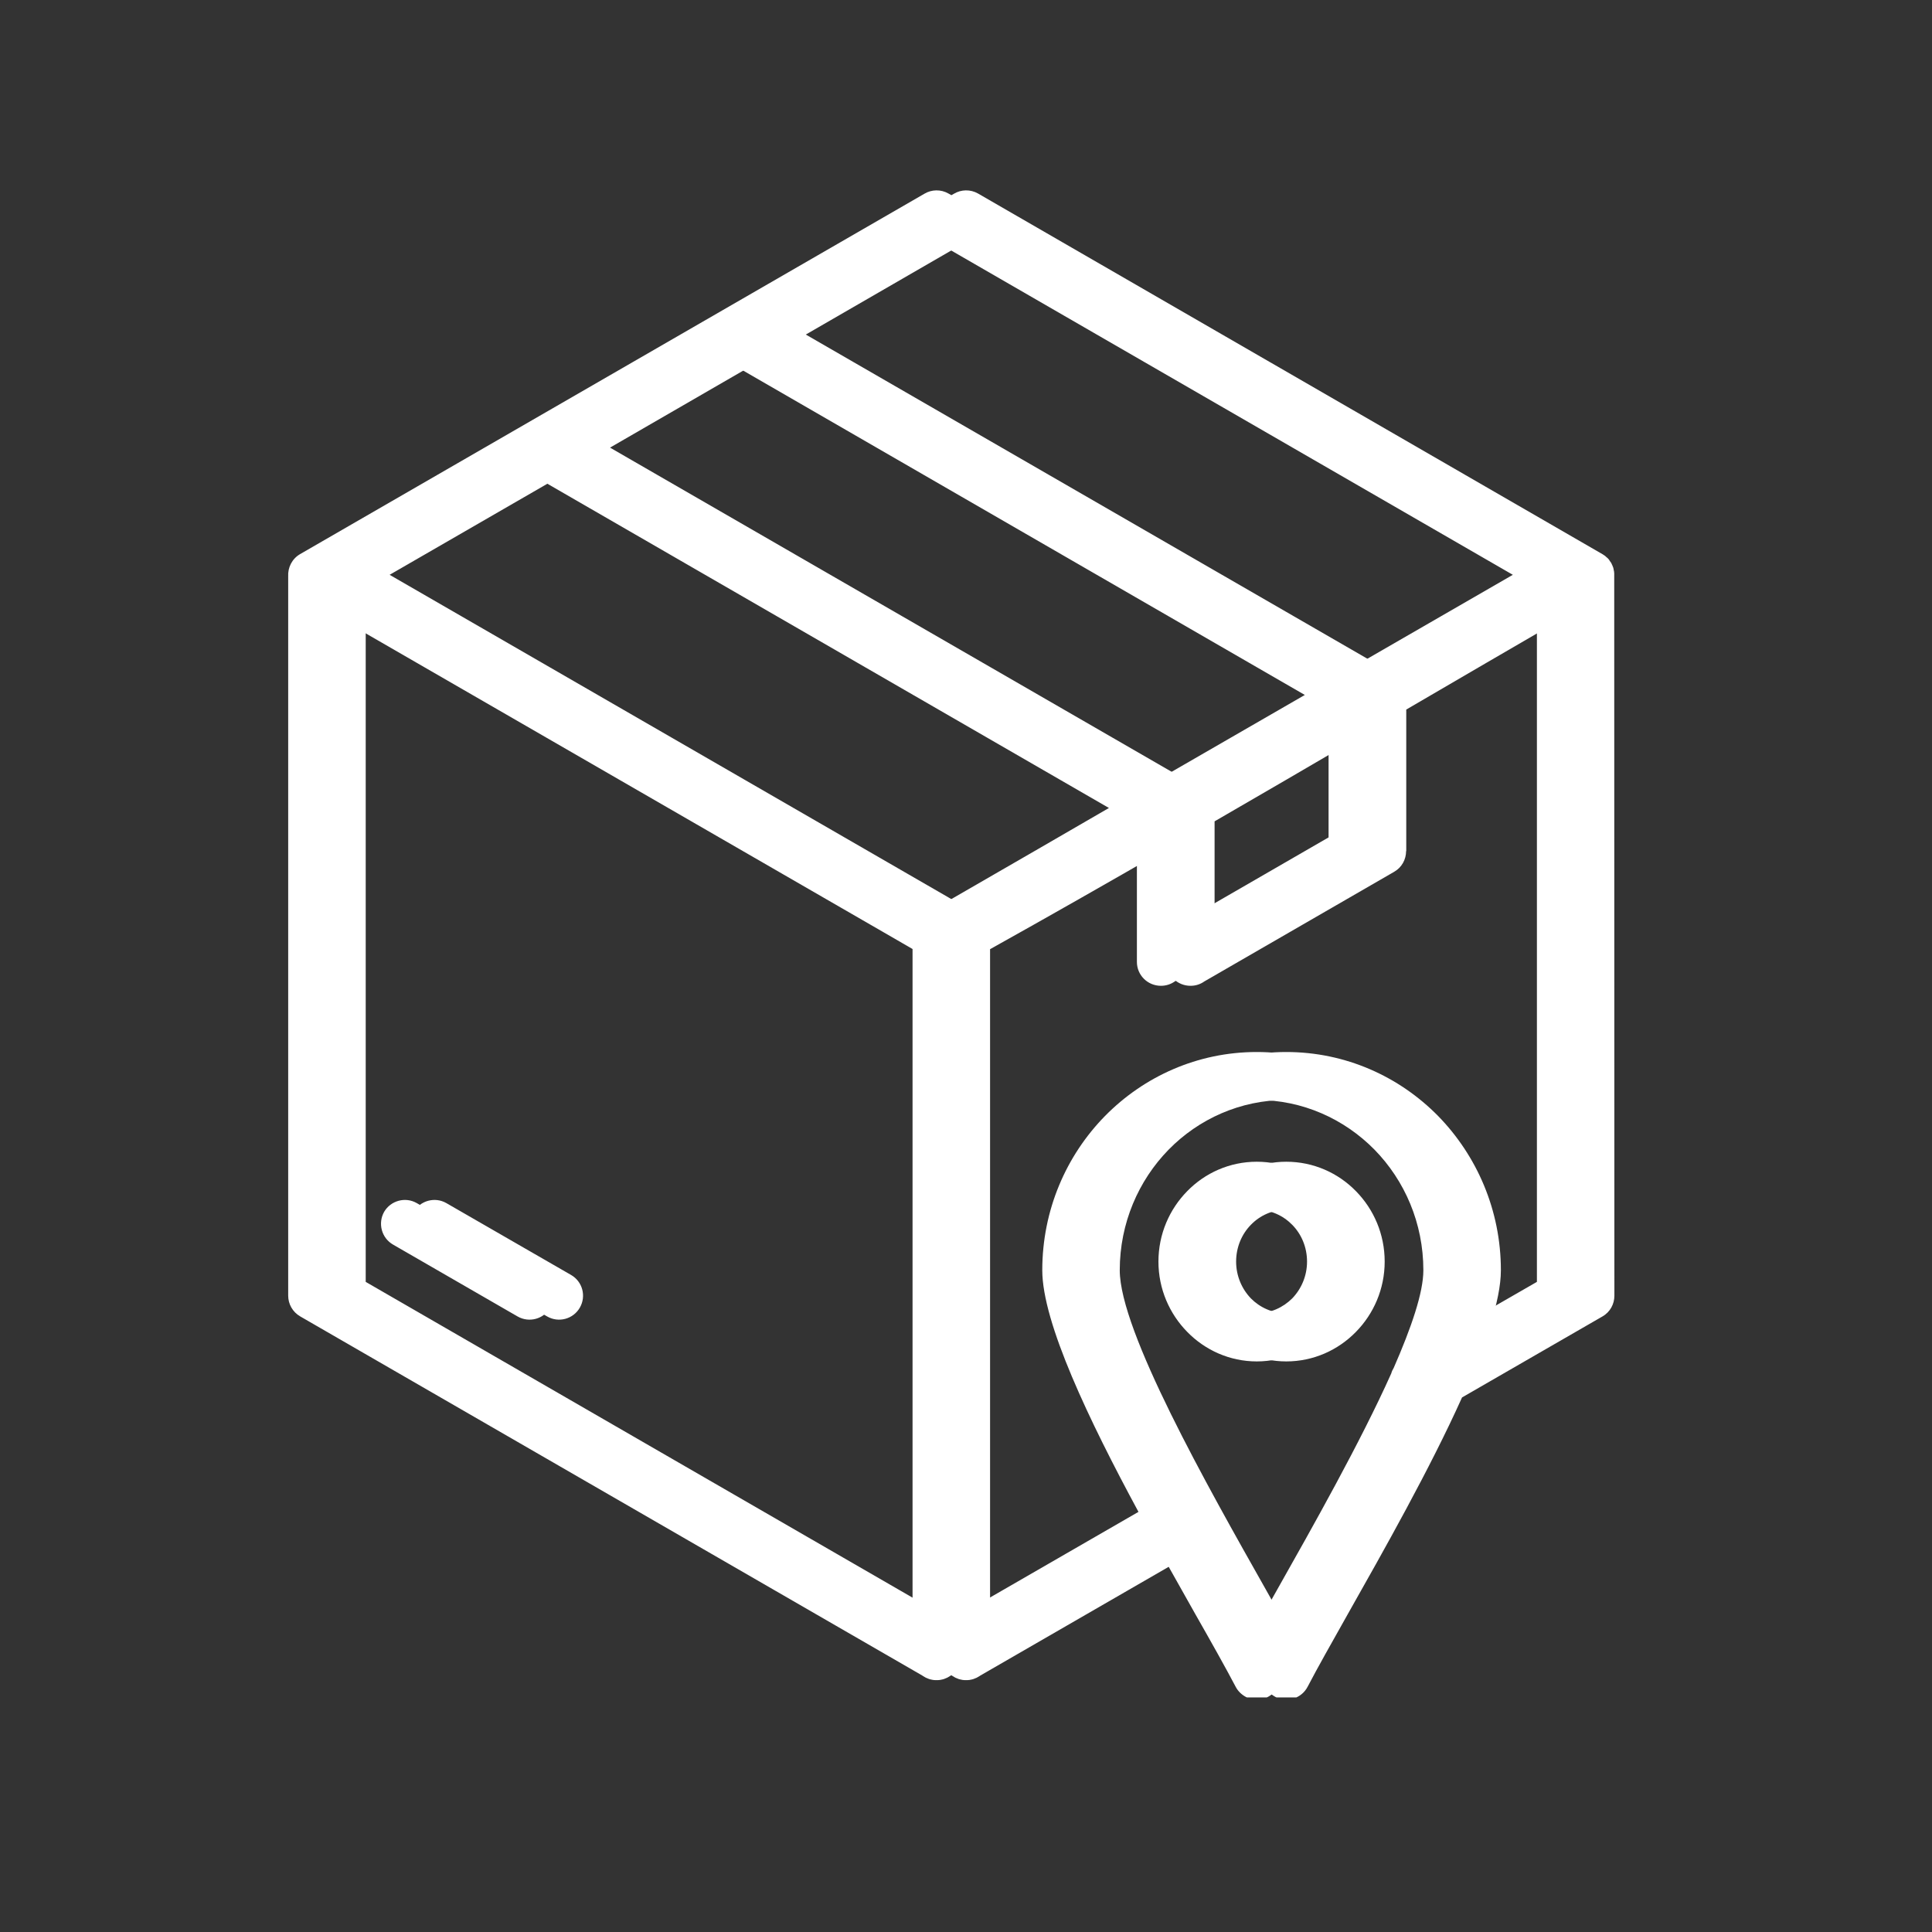
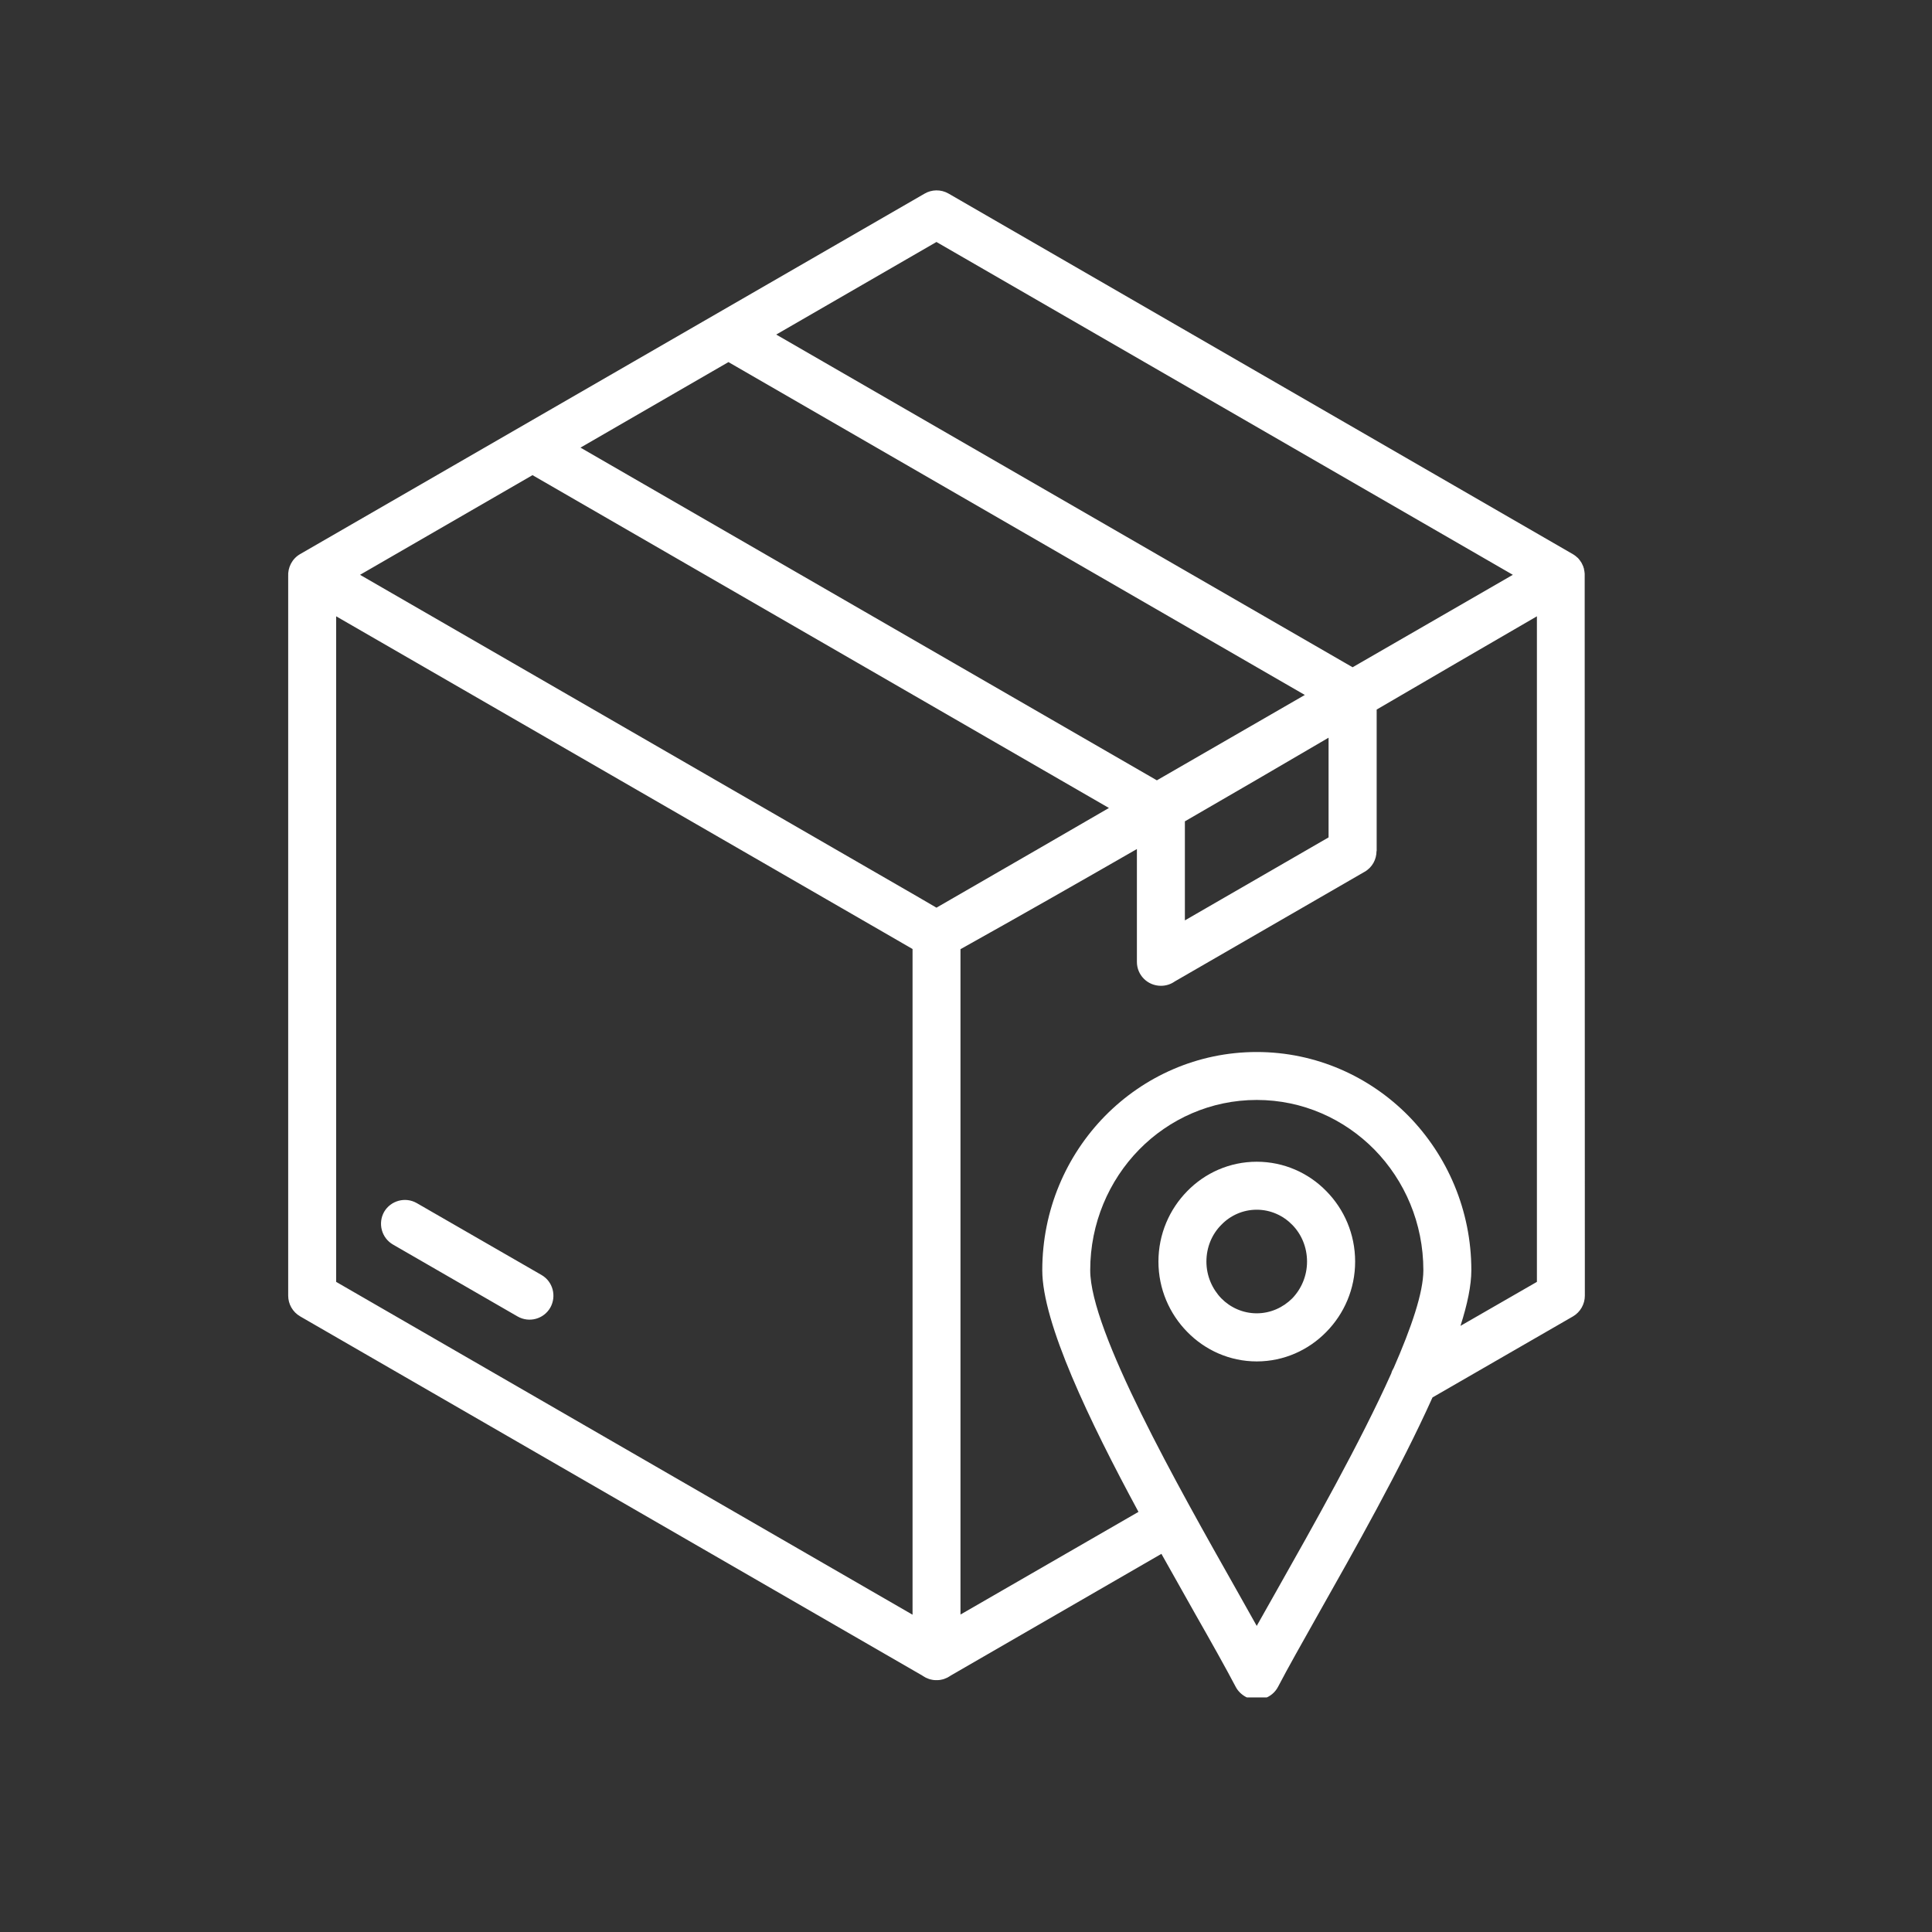
<svg xmlns="http://www.w3.org/2000/svg" width="64" zoomAndPan="magnify" viewBox="0 0 48 48" height="64" preserveAspectRatio="xMidYMid meet" version="1.0">
  <rect x="0" y="0" width="48" height="48" fill="#333333" stroke="none" />
  <defs>
    <clipPath id="b5db839999">
-       <path d="M 7.859 4.703 L 40.188 4.703 L 40.188 42.172 L 7.859 42.172 Z M 7.859 4.703 " clip-rule="nonzero" />
-     </clipPath>
+       </clipPath>
    <clipPath id="0d24d756a1">
      <path d="M 7.125 4.703 L 39.449 4.703 L 39.449 42.172 L 7.125 42.172 Z M 7.125 4.703 " clip-rule="nonzero" />
    </clipPath>
  </defs>
  <g clip-path="url(#b5db839999)">
-     <path fill="#ffffff" d="M 40.105 14.281 C 40.105 14.277 40.105 14.273 40.105 14.27 C 40.105 14.262 40.105 14.254 40.105 14.25 C 40.102 14.234 40.102 14.223 40.102 14.211 C 40.102 14.203 40.102 14.199 40.098 14.191 C 40.098 14.18 40.094 14.164 40.09 14.152 C 40.09 14.148 40.09 14.145 40.09 14.141 C 40.086 14.125 40.082 14.109 40.078 14.094 C 40.074 14.09 40.074 14.09 40.074 14.086 C 40.066 14.07 40.062 14.055 40.055 14.039 C 40.055 14.035 40.055 14.035 40.051 14.031 C 40.043 14.016 40.035 14 40.031 13.984 C 40.027 13.984 40.027 13.984 40.027 13.984 C 40.027 13.98 40.027 13.98 40.023 13.977 C 40.012 13.961 40 13.941 39.988 13.926 C 39.984 13.922 39.98 13.918 39.98 13.91 C 39.965 13.895 39.949 13.875 39.934 13.859 C 39.93 13.855 39.926 13.855 39.922 13.852 C 39.91 13.84 39.898 13.828 39.883 13.816 C 39.875 13.809 39.867 13.801 39.855 13.797 C 39.848 13.789 39.84 13.785 39.832 13.781 C 39.824 13.777 39.82 13.77 39.809 13.766 L 24.301 4.809 C 24.109 4.699 23.879 4.707 23.703 4.812 L 8.191 13.766 C 7.988 13.883 7.883 14.102 7.895 14.32 L 7.895 32.191 C 7.895 32.398 8.004 32.598 8.195 32.707 L 23.656 41.633 C 23.66 41.637 23.66 41.637 23.66 41.637 C 23.684 41.652 23.703 41.664 23.727 41.676 C 23.734 41.68 23.738 41.684 23.742 41.684 C 23.766 41.695 23.785 41.703 23.809 41.711 C 23.812 41.715 23.816 41.715 23.82 41.715 C 23.848 41.723 23.871 41.73 23.898 41.734 C 23.906 41.734 23.91 41.738 23.918 41.738 C 23.945 41.742 23.973 41.742 24 41.742 C 24 41.742 24 41.742 24.004 41.742 C 24.031 41.742 24.059 41.742 24.086 41.738 C 24.094 41.738 24.098 41.734 24.105 41.734 C 24.133 41.73 24.16 41.723 24.184 41.715 C 24.188 41.715 24.191 41.715 24.195 41.711 C 24.219 41.703 24.238 41.695 24.262 41.684 C 24.266 41.684 24.27 41.68 24.277 41.676 C 24.301 41.664 24.32 41.652 24.344 41.637 C 24.344 41.637 24.348 41.637 24.348 41.633 L 29.594 38.605 C 29.883 39.129 30.168 39.633 30.43 40.098 C 30.836 40.812 31.188 41.438 31.434 41.906 C 31.488 42.012 31.574 42.098 31.688 42.16 C 31.977 42.309 32.336 42.199 32.488 41.906 C 32.73 41.441 33.082 40.82 33.484 40.105 C 34.379 38.52 35.527 36.492 36.324 34.719 L 39.812 32.707 C 40.004 32.598 40.109 32.398 40.109 32.191 Z M 24 22.551 L 23.559 22.293 L 9.68 14.281 L 13.969 11.805 L 28.285 20.074 L 26.531 21.09 Z M 18.832 8.996 L 33.152 17.266 L 29.477 19.387 L 15.156 11.121 Z M 30.176 20.406 C 31.367 19.719 32.555 19.023 33.746 18.328 L 33.746 20.805 L 30.176 22.867 Z M 24 6.012 L 38.324 14.281 L 34.34 16.578 L 20.02 8.312 Z M 9.086 15.312 L 22.684 23.16 L 23.406 23.578 L 23.406 40.117 L 9.086 31.848 Z M 32.449 39.523 L 31.957 40.395 L 31.461 39.512 C 29.988 36.906 27.82 33.07 27.82 31.559 C 27.82 30.391 28.285 29.328 29.035 28.562 C 29.781 27.801 30.816 27.328 31.957 27.328 C 33.102 27.328 34.133 27.801 34.883 28.562 C 35.633 29.328 36.098 30.387 36.098 31.559 C 36.098 32.113 35.805 32.98 35.359 33.988 C 35.336 34.031 35.312 34.074 35.301 34.121 C 34.531 35.836 33.355 37.918 32.449 39.523 Z M 37.02 32.941 C 37.191 32.406 37.289 31.934 37.289 31.559 C 37.289 30.066 36.691 28.711 35.73 27.727 C 34.766 26.746 33.43 26.137 31.957 26.137 C 30.484 26.137 29.152 26.746 28.188 27.727 C 27.223 28.711 26.629 30.066 26.629 31.559 C 26.629 32.863 27.793 35.293 29.02 37.562 L 24.598 40.113 L 24.598 23.582 C 26.062 22.766 27.52 21.934 28.98 21.094 L 28.98 23.898 C 28.98 24.227 29.246 24.492 29.578 24.492 C 29.707 24.492 29.824 24.453 29.922 24.383 L 34.637 21.66 C 34.828 21.551 34.934 21.352 34.934 21.145 L 34.938 21.145 L 34.938 17.629 C 36.266 16.855 37.594 16.078 38.918 15.312 L 38.918 31.848 Z M 14.406 32.488 C 14.242 32.773 13.879 32.871 13.594 32.707 L 10.5 30.922 C 10.215 30.758 10.117 30.395 10.277 30.109 C 10.441 29.828 10.805 29.727 11.09 29.891 L 14.188 31.676 C 14.473 31.84 14.57 32.203 14.406 32.488 Z M 31.957 28.863 C 31.285 28.863 30.672 29.141 30.23 29.594 C 29.789 30.043 29.516 30.66 29.516 31.344 C 29.516 32.023 29.789 32.641 30.23 33.09 C 30.672 33.543 31.285 33.824 31.957 33.824 C 32.633 33.824 33.246 33.543 33.688 33.09 C 34.129 32.641 34.402 32.023 34.402 31.344 C 34.402 30.66 34.129 30.043 33.688 29.594 C 33.246 29.141 32.633 28.863 31.957 28.863 Z M 32.84 32.258 C 32.613 32.484 32.301 32.629 31.957 32.629 C 31.613 32.629 31.301 32.484 31.078 32.258 C 30.852 32.023 30.711 31.699 30.711 31.344 C 30.711 30.984 30.852 30.66 31.078 30.43 C 31.301 30.199 31.613 30.055 31.957 30.055 C 32.301 30.055 32.613 30.199 32.84 30.43 C 33.066 30.66 33.207 30.984 33.207 31.344 C 33.207 31.699 33.066 32.023 32.84 32.258 Z M 32.84 32.258 " fill-opacity="1" fill-rule="nonzero" />
+     <path fill="#ffffff" d="M 40.105 14.281 C 40.105 14.277 40.105 14.273 40.105 14.27 C 40.105 14.262 40.105 14.254 40.105 14.25 C 40.102 14.234 40.102 14.223 40.102 14.211 C 40.102 14.203 40.102 14.199 40.098 14.191 C 40.098 14.18 40.094 14.164 40.09 14.152 C 40.09 14.148 40.09 14.145 40.09 14.141 C 40.086 14.125 40.082 14.109 40.078 14.094 C 40.074 14.09 40.074 14.09 40.074 14.086 C 40.066 14.07 40.062 14.055 40.055 14.039 C 40.055 14.035 40.055 14.035 40.051 14.031 C 40.043 14.016 40.035 14 40.031 13.984 C 40.027 13.984 40.027 13.984 40.027 13.984 C 40.027 13.98 40.027 13.98 40.023 13.977 C 40.012 13.961 40 13.941 39.988 13.926 C 39.984 13.922 39.98 13.918 39.98 13.91 C 39.965 13.895 39.949 13.875 39.934 13.859 C 39.93 13.855 39.926 13.855 39.922 13.852 C 39.91 13.84 39.898 13.828 39.883 13.816 C 39.875 13.809 39.867 13.801 39.855 13.797 C 39.848 13.789 39.84 13.785 39.832 13.781 C 39.824 13.777 39.82 13.77 39.809 13.766 L 24.301 4.809 C 24.109 4.699 23.879 4.707 23.703 4.812 L 8.191 13.766 C 7.988 13.883 7.883 14.102 7.895 14.32 L 7.895 32.191 C 7.895 32.398 8.004 32.598 8.195 32.707 L 23.656 41.633 C 23.66 41.637 23.66 41.637 23.66 41.637 C 23.684 41.652 23.703 41.664 23.727 41.676 C 23.734 41.68 23.738 41.684 23.742 41.684 C 23.766 41.695 23.785 41.703 23.809 41.711 C 23.812 41.715 23.816 41.715 23.82 41.715 C 23.848 41.723 23.871 41.73 23.898 41.734 C 23.906 41.734 23.91 41.738 23.918 41.738 C 23.945 41.742 23.973 41.742 24 41.742 C 24 41.742 24 41.742 24.004 41.742 C 24.031 41.742 24.059 41.742 24.086 41.738 C 24.094 41.738 24.098 41.734 24.105 41.734 C 24.133 41.73 24.16 41.723 24.184 41.715 C 24.188 41.715 24.191 41.715 24.195 41.711 C 24.219 41.703 24.238 41.695 24.262 41.684 C 24.266 41.684 24.27 41.68 24.277 41.676 C 24.301 41.664 24.32 41.652 24.344 41.637 C 24.344 41.637 24.348 41.637 24.348 41.633 L 29.594 38.605 C 29.883 39.129 30.168 39.633 30.43 40.098 C 30.836 40.812 31.188 41.438 31.434 41.906 C 31.488 42.012 31.574 42.098 31.688 42.16 C 31.977 42.309 32.336 42.199 32.488 41.906 C 32.73 41.441 33.082 40.82 33.484 40.105 C 34.379 38.52 35.527 36.492 36.324 34.719 L 39.812 32.707 C 40.004 32.598 40.109 32.398 40.109 32.191 Z M 24 22.551 L 23.559 22.293 L 9.68 14.281 L 13.969 11.805 L 26.531 21.09 Z M 18.832 8.996 L 33.152 17.266 L 29.477 19.387 L 15.156 11.121 Z M 30.176 20.406 C 31.367 19.719 32.555 19.023 33.746 18.328 L 33.746 20.805 L 30.176 22.867 Z M 24 6.012 L 38.324 14.281 L 34.34 16.578 L 20.02 8.312 Z M 9.086 15.312 L 22.684 23.16 L 23.406 23.578 L 23.406 40.117 L 9.086 31.848 Z M 32.449 39.523 L 31.957 40.395 L 31.461 39.512 C 29.988 36.906 27.82 33.07 27.82 31.559 C 27.82 30.391 28.285 29.328 29.035 28.562 C 29.781 27.801 30.816 27.328 31.957 27.328 C 33.102 27.328 34.133 27.801 34.883 28.562 C 35.633 29.328 36.098 30.387 36.098 31.559 C 36.098 32.113 35.805 32.98 35.359 33.988 C 35.336 34.031 35.312 34.074 35.301 34.121 C 34.531 35.836 33.355 37.918 32.449 39.523 Z M 37.02 32.941 C 37.191 32.406 37.289 31.934 37.289 31.559 C 37.289 30.066 36.691 28.711 35.73 27.727 C 34.766 26.746 33.43 26.137 31.957 26.137 C 30.484 26.137 29.152 26.746 28.188 27.727 C 27.223 28.711 26.629 30.066 26.629 31.559 C 26.629 32.863 27.793 35.293 29.02 37.562 L 24.598 40.113 L 24.598 23.582 C 26.062 22.766 27.52 21.934 28.98 21.094 L 28.98 23.898 C 28.98 24.227 29.246 24.492 29.578 24.492 C 29.707 24.492 29.824 24.453 29.922 24.383 L 34.637 21.66 C 34.828 21.551 34.934 21.352 34.934 21.145 L 34.938 21.145 L 34.938 17.629 C 36.266 16.855 37.594 16.078 38.918 15.312 L 38.918 31.848 Z M 14.406 32.488 C 14.242 32.773 13.879 32.871 13.594 32.707 L 10.5 30.922 C 10.215 30.758 10.117 30.395 10.277 30.109 C 10.441 29.828 10.805 29.727 11.09 29.891 L 14.188 31.676 C 14.473 31.84 14.57 32.203 14.406 32.488 Z M 31.957 28.863 C 31.285 28.863 30.672 29.141 30.23 29.594 C 29.789 30.043 29.516 30.66 29.516 31.344 C 29.516 32.023 29.789 32.641 30.23 33.09 C 30.672 33.543 31.285 33.824 31.957 33.824 C 32.633 33.824 33.246 33.543 33.688 33.09 C 34.129 32.641 34.402 32.023 34.402 31.344 C 34.402 30.66 34.129 30.043 33.688 29.594 C 33.246 29.141 32.633 28.863 31.957 28.863 Z M 32.84 32.258 C 32.613 32.484 32.301 32.629 31.957 32.629 C 31.613 32.629 31.301 32.484 31.078 32.258 C 30.852 32.023 30.711 31.699 30.711 31.344 C 30.711 30.984 30.852 30.66 31.078 30.43 C 31.301 30.199 31.613 30.055 31.957 30.055 C 32.301 30.055 32.613 30.199 32.84 30.43 C 33.066 30.66 33.207 30.984 33.207 31.344 C 33.207 31.699 33.066 32.023 32.84 32.258 Z M 32.84 32.258 " fill-opacity="1" fill-rule="nonzero" />
  </g>
  <g clip-path="url(#0d24d756a1)">
    <path fill="#ffffff" d="M 39.371 14.281 C 39.371 14.277 39.371 14.273 39.371 14.27 C 39.371 14.262 39.371 14.254 39.371 14.25 C 39.367 14.234 39.367 14.223 39.367 14.211 C 39.367 14.203 39.363 14.199 39.363 14.191 C 39.363 14.18 39.359 14.164 39.355 14.152 C 39.355 14.148 39.355 14.145 39.355 14.141 C 39.352 14.125 39.348 14.109 39.34 14.094 C 39.34 14.09 39.34 14.09 39.34 14.086 C 39.332 14.07 39.328 14.055 39.32 14.039 C 39.32 14.035 39.316 14.035 39.316 14.031 C 39.309 14.016 39.301 14 39.293 13.984 C 39.293 13.98 39.289 13.98 39.289 13.977 C 39.277 13.961 39.266 13.941 39.254 13.926 C 39.25 13.922 39.246 13.918 39.242 13.91 C 39.23 13.895 39.215 13.875 39.199 13.859 C 39.195 13.855 39.191 13.855 39.188 13.852 C 39.176 13.84 39.164 13.828 39.148 13.816 C 39.141 13.809 39.129 13.801 39.121 13.797 C 39.113 13.789 39.105 13.785 39.098 13.781 C 39.09 13.777 39.082 13.77 39.074 13.766 L 23.566 4.809 C 23.375 4.699 23.145 4.707 22.969 4.812 L 7.457 13.766 C 7.254 13.883 7.148 14.102 7.16 14.32 L 7.16 32.191 C 7.16 32.398 7.27 32.598 7.461 32.707 L 22.922 41.633 C 22.922 41.637 22.926 41.637 22.926 41.637 C 22.949 41.652 22.969 41.664 22.992 41.676 C 23 41.68 23.004 41.684 23.008 41.684 C 23.031 41.695 23.051 41.703 23.074 41.711 C 23.078 41.715 23.082 41.715 23.086 41.715 C 23.109 41.723 23.137 41.73 23.164 41.734 C 23.172 41.734 23.176 41.738 23.184 41.738 C 23.211 41.742 23.238 41.742 23.266 41.742 C 23.266 41.742 23.266 41.742 23.27 41.742 C 23.297 41.742 23.324 41.742 23.352 41.738 C 23.359 41.738 23.363 41.734 23.371 41.734 C 23.398 41.73 23.426 41.723 23.449 41.715 C 23.453 41.715 23.457 41.715 23.461 41.711 C 23.48 41.703 23.504 41.695 23.527 41.684 C 23.531 41.684 23.535 41.68 23.543 41.676 C 23.566 41.664 23.586 41.652 23.609 41.637 C 23.609 41.637 23.613 41.637 23.613 41.633 L 28.855 38.605 C 29.148 39.129 29.434 39.633 29.695 40.098 C 30.102 40.812 30.453 41.438 30.699 41.906 C 30.754 42.012 30.84 42.098 30.953 42.16 C 31.242 42.309 31.602 42.199 31.754 41.906 C 31.996 41.441 32.348 40.82 32.75 40.105 C 33.645 38.52 34.793 36.492 35.59 34.719 L 39.078 32.707 C 39.266 32.598 39.375 32.398 39.375 32.191 Z M 23.266 22.551 L 22.824 22.293 L 8.945 14.281 L 13.23 11.805 L 27.551 20.074 L 25.797 21.09 Z M 18.098 8.996 L 32.418 17.266 L 28.742 19.387 L 14.422 11.121 Z M 29.438 20.406 C 30.629 19.719 31.82 19.023 33.008 18.328 L 33.008 20.805 L 29.438 22.867 Z M 23.266 6.012 L 37.586 14.281 L 33.605 16.578 L 19.285 8.312 Z M 8.352 15.312 L 21.949 23.16 L 22.672 23.578 L 22.672 40.117 L 8.352 31.848 Z M 31.715 39.523 L 31.223 40.395 L 30.727 39.512 C 29.254 36.906 27.086 33.07 27.086 31.559 C 27.086 30.391 27.551 29.328 28.301 28.562 C 29.047 27.801 30.082 27.328 31.223 27.328 C 32.367 27.328 33.398 27.801 34.148 28.562 C 34.898 29.328 35.363 30.387 35.363 31.559 C 35.363 32.113 35.066 32.98 34.625 33.988 C 34.598 34.031 34.578 34.074 34.566 34.121 C 33.797 35.836 32.621 37.918 31.715 39.523 Z M 36.285 32.941 C 36.457 32.406 36.555 31.934 36.555 31.559 C 36.555 30.066 35.957 28.711 34.996 27.727 C 34.031 26.746 32.695 26.137 31.223 26.137 C 29.75 26.137 28.418 26.746 27.453 27.727 C 26.488 28.711 25.895 30.066 25.895 31.559 C 25.895 32.863 27.059 35.293 28.285 37.562 L 23.863 40.113 L 23.863 23.582 C 25.324 22.766 26.785 21.934 28.246 21.094 L 28.246 23.898 C 28.246 24.227 28.512 24.492 28.844 24.492 C 28.969 24.492 29.09 24.453 29.188 24.383 L 33.902 21.66 C 34.094 21.551 34.199 21.352 34.199 21.145 L 34.203 21.145 L 34.203 17.629 C 35.531 16.855 36.859 16.078 38.184 15.312 L 38.184 31.848 Z M 13.672 32.488 C 13.508 32.773 13.145 32.871 12.859 32.707 L 9.766 30.922 C 9.48 30.758 9.383 30.395 9.543 30.109 C 9.707 29.828 10.07 29.727 10.355 29.891 L 13.453 31.676 C 13.738 31.84 13.832 32.203 13.672 32.488 Z M 31.223 28.863 C 30.551 28.863 29.938 29.141 29.496 29.594 C 29.055 30.043 28.781 30.66 28.781 31.344 C 28.781 32.023 29.055 32.641 29.496 33.09 C 29.938 33.543 30.551 33.824 31.223 33.824 C 31.898 33.824 32.512 33.543 32.953 33.09 C 33.395 32.641 33.668 32.023 33.668 31.344 C 33.668 30.66 33.395 30.043 32.953 29.594 C 32.512 29.141 31.898 28.863 31.223 28.863 Z M 32.105 32.258 C 31.879 32.484 31.566 32.629 31.223 32.629 C 30.879 32.629 30.566 32.484 30.344 32.258 C 30.117 32.023 29.973 31.699 29.973 31.344 C 29.973 30.984 30.113 30.66 30.344 30.43 C 30.566 30.199 30.879 30.055 31.223 30.055 C 31.566 30.055 31.879 30.199 32.105 30.43 C 32.332 30.66 32.473 30.984 32.473 31.344 C 32.473 31.699 32.332 32.023 32.105 32.258 Z M 32.105 32.258 " fill-opacity="1" fill-rule="nonzero" />
  </g>
</svg>